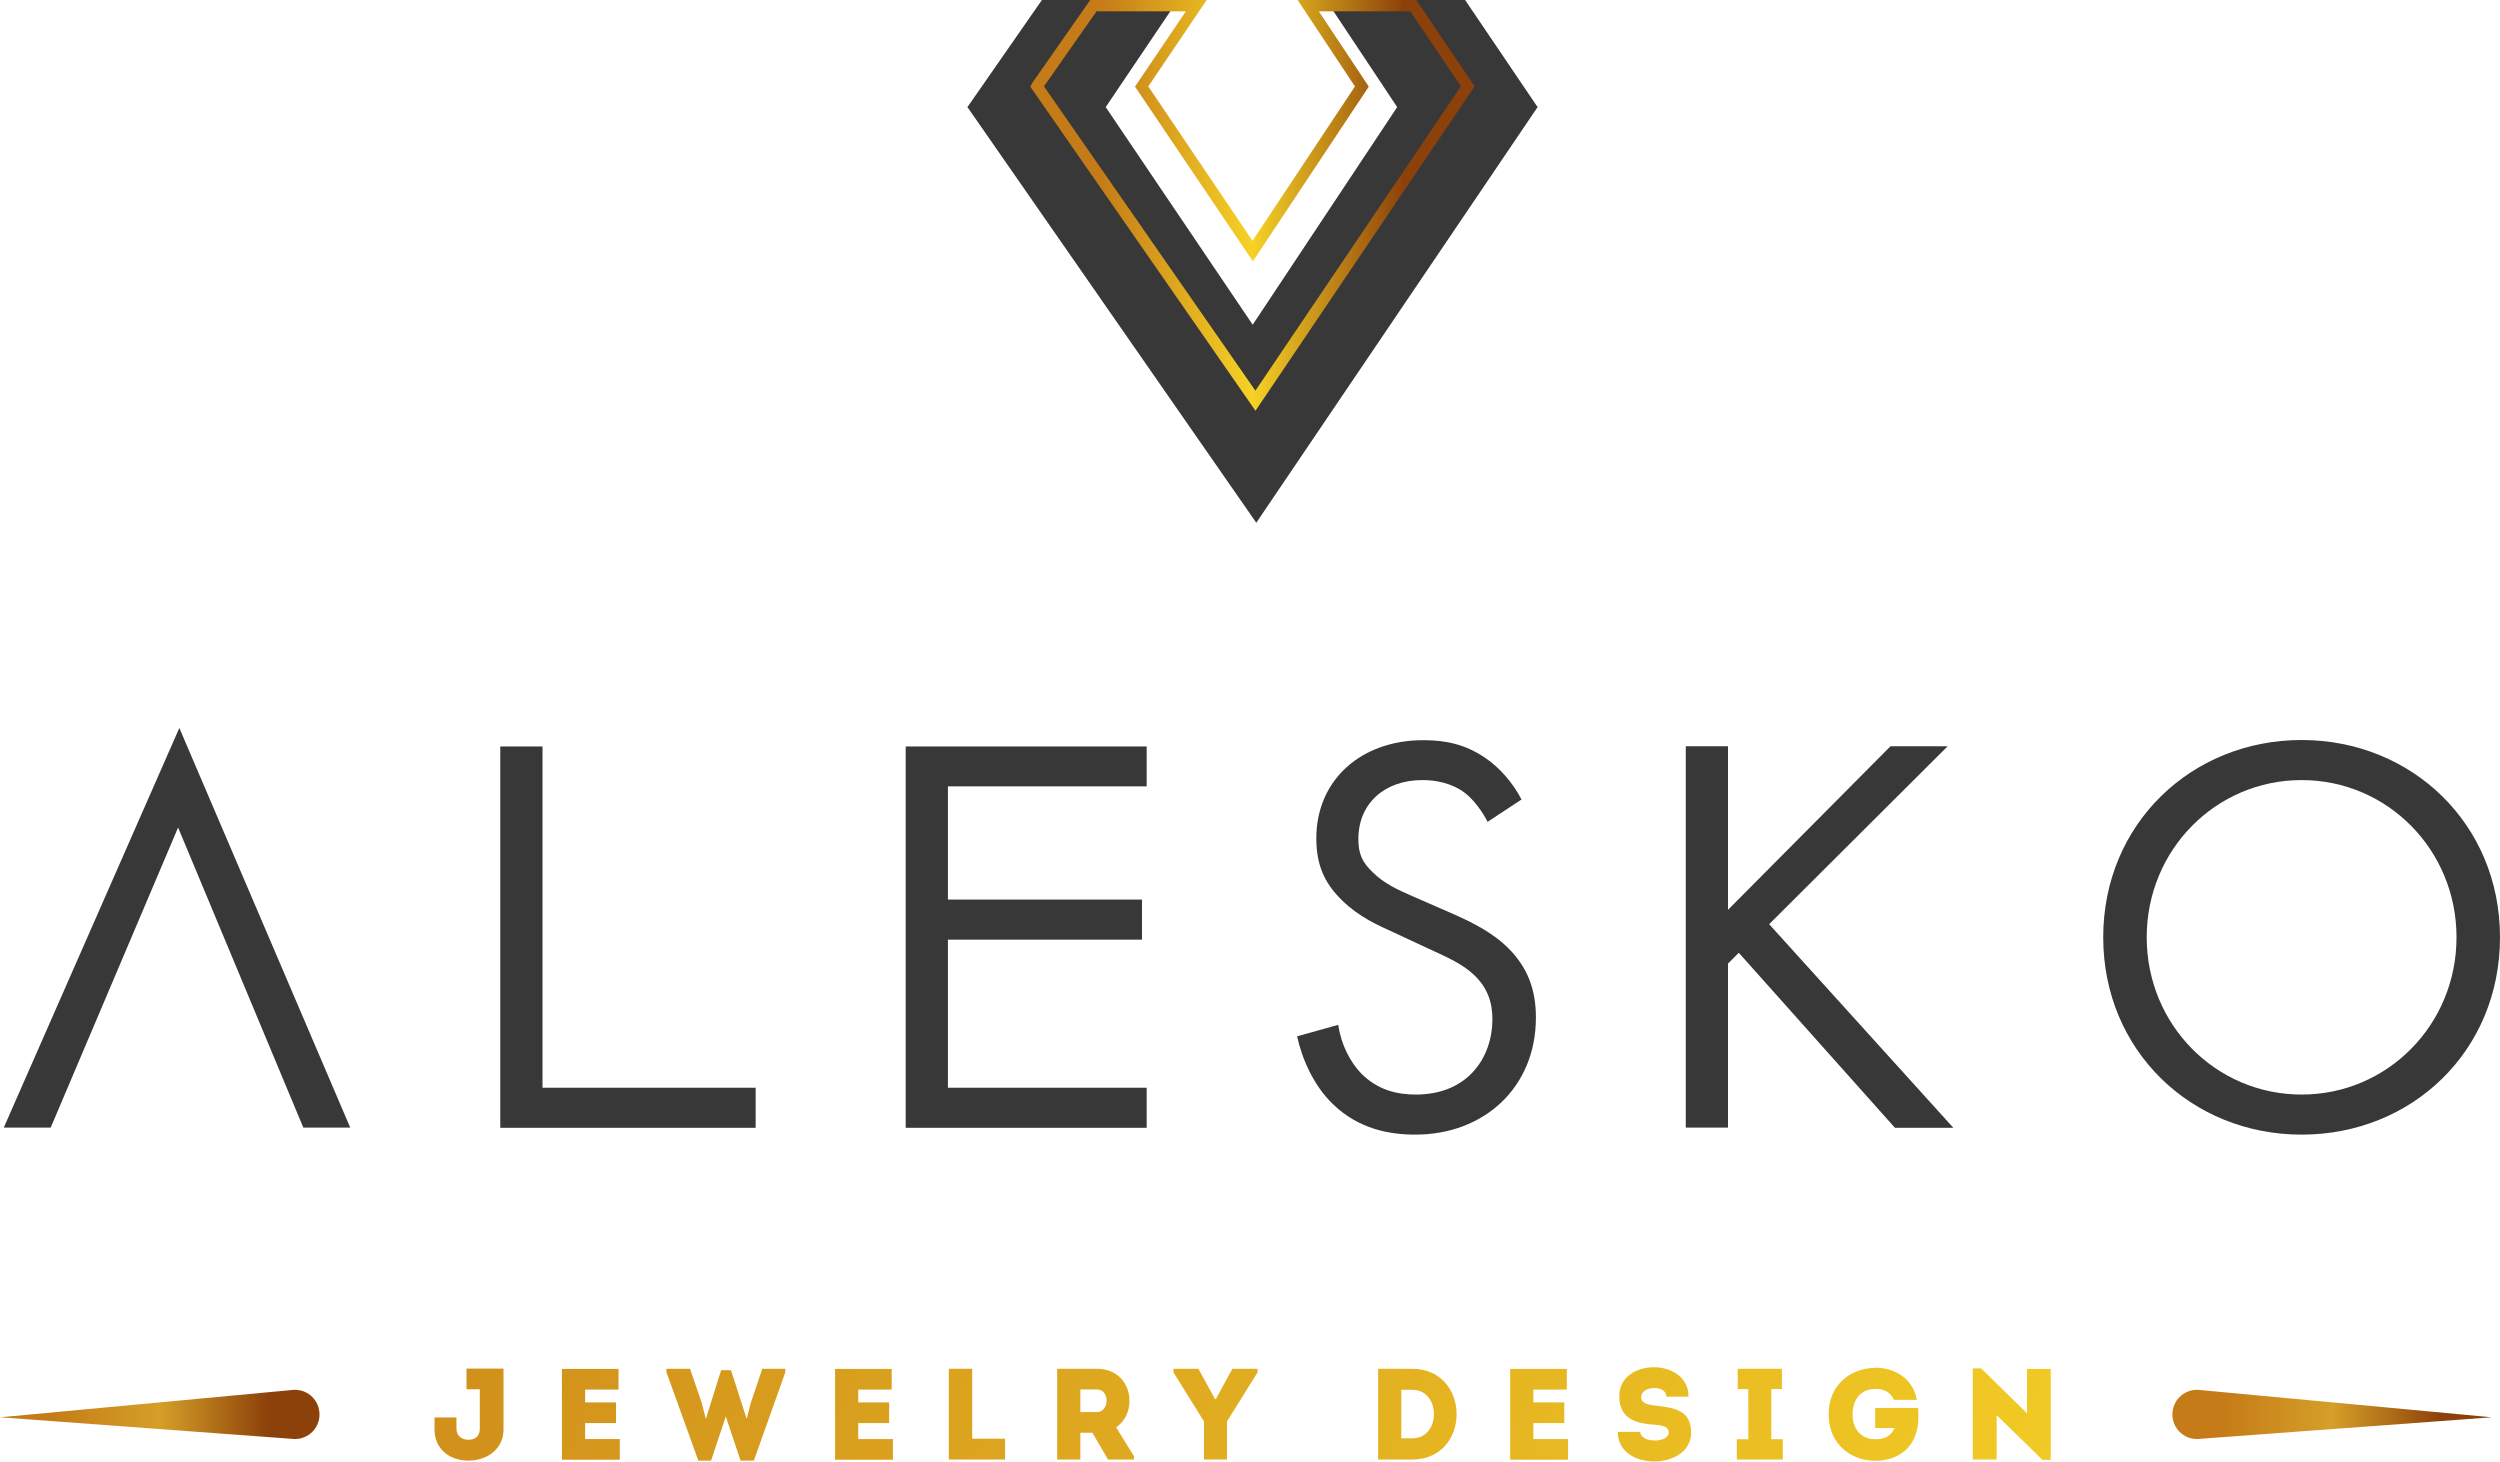
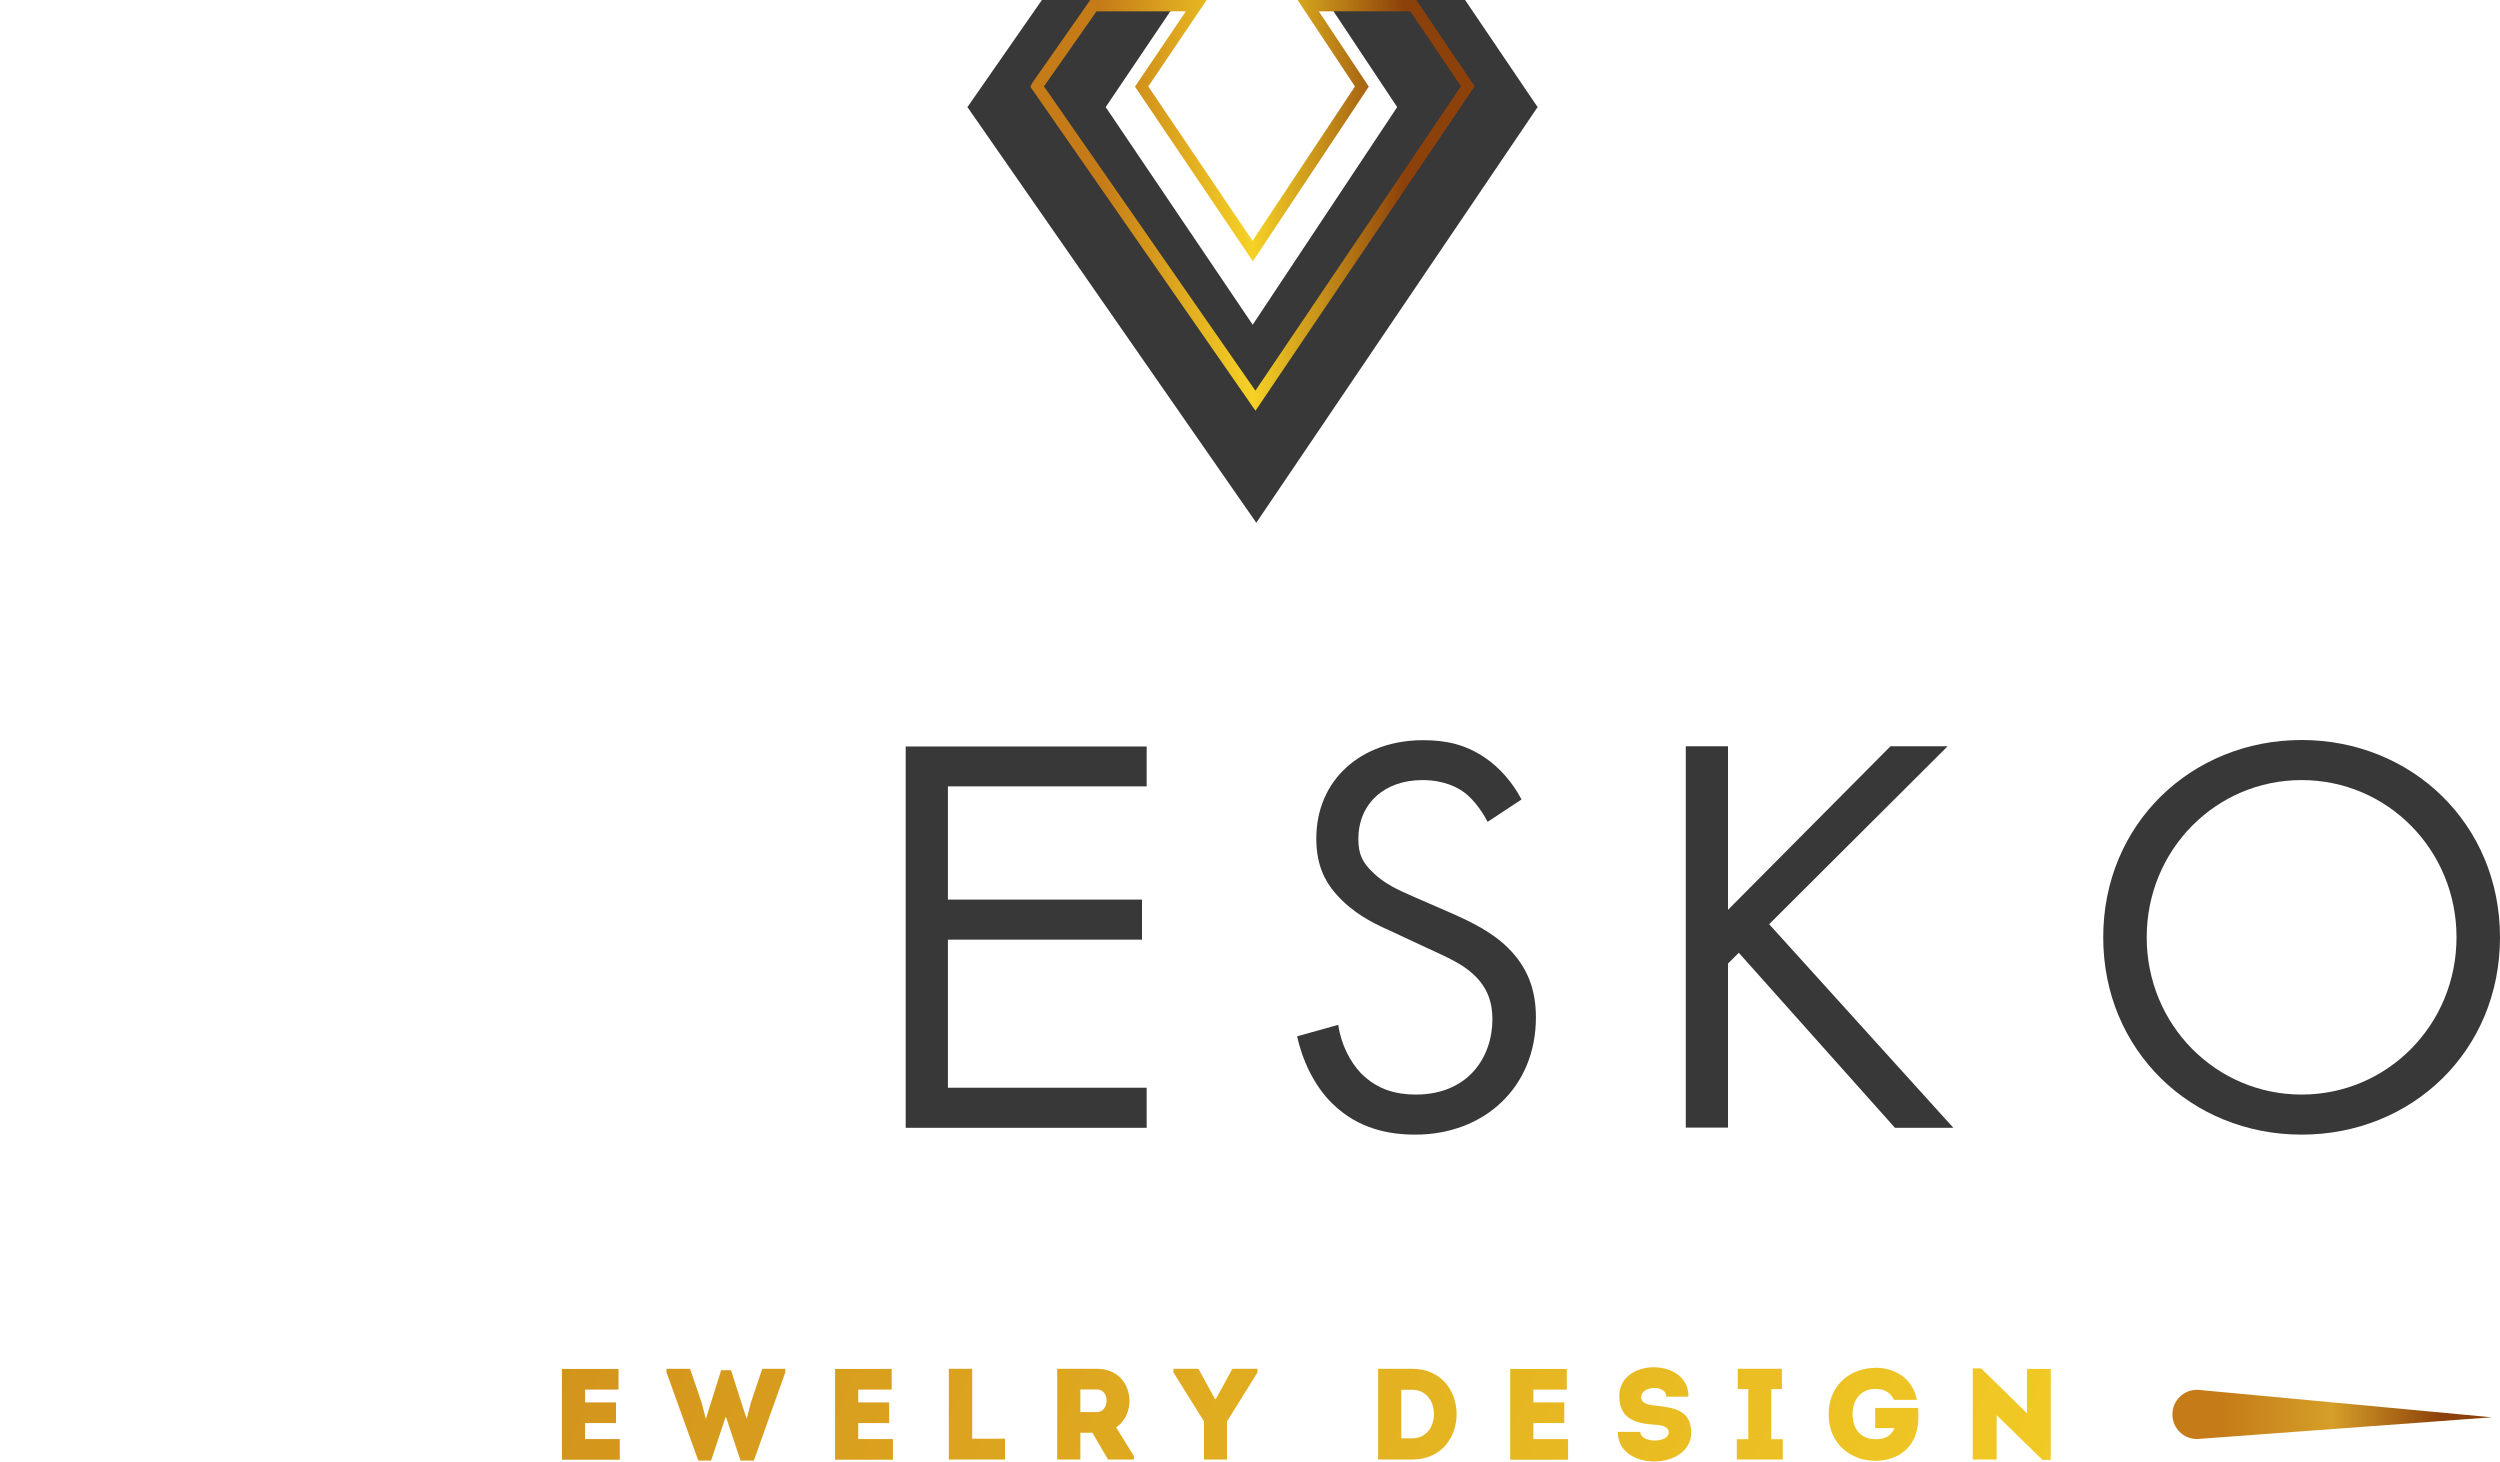
<svg xmlns="http://www.w3.org/2000/svg" xmlns:xlink="http://www.w3.org/1999/xlink" id="_Слой_2" data-name="Слой 2" viewBox="0 0 139.12 81.33">
  <defs>
    <style> .cls-1 { fill: url(#_Безымянный_градиент_4); } .cls-1, .cls-2, .cls-3, .cls-4, .cls-5, .cls-6, .cls-7, .cls-8, .cls-9, .cls-10, .cls-11, .cls-12, .cls-13, .cls-14, .cls-15, .cls-16, .cls-17 { stroke-width: 0px; } .cls-2 { fill: url(#_Безымянный_градиент_4-4); } .cls-3 { fill: url(#_Безымянный_градиент_4-3); } .cls-4 { fill: url(#_Безымянный_градиент_24); } .cls-5 { fill: url(#_Безымянный_градиент_4-6); } .cls-6 { fill: url(#_Безымянный_градиент_4-13); } .cls-7 { fill: url(#_Безымянный_градиент_4-8); } .cls-8 { fill: url(#_Безымянный_градиент_24-2); } .cls-9 { fill: url(#_Безымянный_градиент_4-2); } .cls-10 { fill: url(#_Безымянный_градиент_4-7); } .cls-11 { fill: url(#_Безымянный_градиент_4-5); } .cls-12 { fill: url(#_Безымянный_градиент_4-9); } .cls-13 { fill: url(#_Безымянный_градиент_4-11); } .cls-14 { fill: url(#_Безымянный_градиент_4-12); } .cls-15 { fill: url(#_Безымянный_градиент_4-14); } .cls-16 { fill: #383838; } .cls-17 { fill: url(#_Безымянный_градиент_4-10); } </style>
    <linearGradient id="_Безымянный_градиент_4" data-name="Безымянный градиент 4" x1="-56.04" y1="42.61" x2="279.65" y2="188.94" gradientUnits="userSpaceOnUse">
      <stop offset=".16" stop-color="#c57c18" />
      <stop offset=".5" stop-color="#f6d226" />
      <stop offset=".84" stop-color="#8d410a" />
    </linearGradient>
    <linearGradient id="_Безымянный_градиент_4-2" data-name="Безымянный градиент 4" x1="-55.07" y1="40.37" x2="280.63" y2="186.7" xlink:href="#_Безымянный_градиент_4" />
    <linearGradient id="_Безымянный_градиент_4-3" data-name="Безымянный градиент 4" x1="-53.73" y1="37.31" x2="281.96" y2="183.63" xlink:href="#_Безымянный_градиент_4" />
    <linearGradient id="_Безымянный_градиент_4-4" data-name="Безымянный градиент 4" x1="-52.64" y1="34.81" x2="283.05" y2="181.13" xlink:href="#_Безымянный_градиент_4" />
    <linearGradient id="_Безымянный_градиент_4-5" data-name="Безымянный градиент 4" x1="-51.78" y1="32.83" x2="283.92" y2="179.15" xlink:href="#_Безымянный_градиент_4" />
    <linearGradient id="_Безымянный_градиент_4-6" data-name="Безымянный градиент 4" x1="-50.71" y1="30.37" x2="284.99" y2="176.7" xlink:href="#_Безымянный_градиент_4" />
    <linearGradient id="_Безымянный_градиент_4-7" data-name="Безымянный градиент 4" x1="-49.38" y1="27.32" x2="286.32" y2="173.65" xlink:href="#_Безымянный_градиент_4" />
    <linearGradient id="_Безымянный_градиент_4-8" data-name="Безымянный градиент 4" x1="-47.87" y1="23.86" x2="287.82" y2="170.19" xlink:href="#_Безымянный_градиент_4" />
    <linearGradient id="_Безымянный_градиент_4-9" data-name="Безымянный градиент 4" x1="-46.64" y1="21.04" x2="289.05" y2="167.37" xlink:href="#_Безымянный_градиент_4" />
    <linearGradient id="_Безымянный_градиент_4-10" data-name="Безымянный градиент 4" x1="-45.63" y1="18.71" x2="290.07" y2="165.04" xlink:href="#_Безымянный_градиент_4" />
    <linearGradient id="_Безымянный_градиент_4-11" data-name="Безымянный градиент 4" x1="-44.68" y1="16.54" x2="291.01" y2="162.87" xlink:href="#_Безымянный_градиент_4" />
    <linearGradient id="_Безымянный_градиент_4-12" data-name="Безымянный градиент 4" x1="-43.65" y1="14.18" x2="292.04" y2="160.51" xlink:href="#_Безымянный_градиент_4" />
    <linearGradient id="_Безымянный_градиент_4-13" data-name="Безымянный градиент 4" x1="-42.44" y1="11.4" x2="293.26" y2="157.73" xlink:href="#_Безымянный_градиент_4" />
    <linearGradient id="_Безымянный_градиент_24" data-name="Безымянный градиент 24" x1="120.9" y1="78.71" x2="138.67" y2="78.71" gradientUnits="userSpaceOnUse">
      <stop offset=".16" stop-color="#c57c18" />
      <stop offset=".5" stop-color="#d59f28" />
      <stop offset=".84" stop-color="#8d410a" />
    </linearGradient>
    <linearGradient id="_Безымянный_градиент_24-2" data-name="Безымянный градиент 24" x1="0" y1="78.71" x2="17.77" y2="78.71" xlink:href="#_Безымянный_градиент_24" />
    <linearGradient id="_Безымянный_градиент_4-14" data-name="Безымянный градиент 4" x1="57.34" y1="11.43" x2="82.06" y2="11.43" xlink:href="#_Безымянный_градиент_4" />
  </defs>
  <g id="_Слой_1-2" data-name="Слой 1">
    <g>
      <g>
-         <path class="cls-1" d="m28.02,79.54c0,1.1-.91,1.74-1.95,1.74s-1.89-.63-1.89-1.74v-.66h1.22v.63c0,.4.3.61.67.61s.63-.2.63-.61v-2.2h-.74v-1.15h2.06v3.37Z" />
        <path class="cls-9" d="m34.43,77.33h-1.87v.71h1.72v1.15h-1.72v.89h1.93v1.15h-3.22v-5.05h3.15v1.15Z" />
        <path class="cls-3" d="m40.68,76.25l.86,2.68h.02l.22-.86.64-1.9h1.28v.2l-1.75,4.91h-.74l-.81-2.43h-.02l-.81,2.43h-.71l-1.77-4.91v-.2h1.31l.65,1.9.22.86h.02l.84-2.68h.55Z" />
        <path class="cls-2" d="m49.63,77.33h-1.87v.71h1.72v1.15h-1.72v.89h1.93v1.15h-3.22v-5.05h3.15v1.15Z" />
        <path class="cls-11" d="m54.1,80.06h1.83v1.16h-3.13v-5.05h1.3v3.89Z" />
        <path class="cls-5" d="m63.1,81.03v.19h-1.44l-.87-1.49h-.67v1.49h-1.29v-5.05h2.21c1.98,0,2.34,2.4,1.07,3.26l.99,1.6Zm-2.06-3.71c-.3,0-.62,0-.92,0v1.26h.92c.7,0,.74-1.26,0-1.26Z" />
        <path class="cls-10" d="m68.28,81.22h-1.28v-2.12l-1.7-2.73v-.2h1.39l.92,1.68h.05l.92-1.68h1.4v.2l-1.7,2.73v2.12Z" />
        <path class="cls-7" d="m78.59,81.22h-1.9v-5.05h1.9c3.29.01,3.29,5.04,0,5.05Zm-.61-1.18h.61c1.61,0,1.61-2.7,0-2.7h-.61v2.7Z" />
        <path class="cls-12" d="m87.2,77.33h-1.87v.71h1.72v1.15h-1.72v.89h1.93v1.15h-3.22v-5.05h3.15v1.15Z" />
        <path class="cls-17" d="m92.86,79.71c0-.35-.42-.41-.92-.44-1.1-.08-1.82-.45-1.83-1.55-.04-2.18,3.88-2.18,3.85,0h-1.23c0-.67-1.36-.61-1.4-.01-.03.38.35.46.8.51,1,.11,1.98.24,1.98,1.5,0,2.12-4.11,2.18-4.08-.04h1.25c0,.64,1.58.63,1.58.04Z" />
        <path class="cls-13" d="m99.21,80.09v1.13h-2.56v-1.13h.64v-2.79h-.59v-1.13h2.46v1.13h-.59v2.79h.64Z" />
        <path class="cls-14" d="m104.35,76.11c1.02,0,2.08.53,2.32,1.79h-1.27c-.21-.43-.54-.61-1.05-.61-.82,0-1.26.63-1.26,1.41,0,.84.49,1.39,1.26,1.39.52,0,.85-.14,1.08-.62h-1.08v-1.12h2.39c.03.51.03.99-.14,1.48-.36,1.05-1.32,1.46-2.25,1.46-1.28,0-2.58-.86-2.59-2.58,0-1.72,1.31-2.59,2.59-2.59Z" />
        <path class="cls-6" d="m111.11,78.74v2.48h-1.33v-5.07h.47l2.55,2.5v-2.47h1.32v5.06h-.46l-2.55-2.49Z" />
      </g>
      <g>
        <g>
-           <path class="cls-16" d="m30.19,41.53v19h11.86v2.23h-14.21v-21.22h2.35Z" />
          <path class="cls-16" d="m63.81,43.76h-11.06v6.3h10.8v2.23h-10.8v8.24h11.06v2.23h-13.41v-21.22h13.41v2.23Z" />
          <path class="cls-16" d="m82.78,45.73c-.29-.57-.76-1.21-1.24-1.59-.41-.32-1.18-.73-2.39-.73-2.1,0-3.56,1.3-3.56,3.28,0,.83.22,1.3.8,1.85.64.64,1.43.99,2.23,1.34l2.04.89c1.24.54,2.39,1.11,3.28,2,1.08,1.08,1.53,2.32,1.53,3.85,0,3.91-2.9,6.52-6.71,6.52-1.4,0-3.15-.29-4.61-1.72-1.05-1.02-1.69-2.48-1.97-3.75l2.29-.64c.16,1.11.67,2.07,1.27,2.7.92.92,1.97,1.18,3.05,1.18,2.9,0,4.26-2.07,4.26-4.2,0-.95-.29-1.78-1.05-2.48-.6-.57-1.43-.95-2.55-1.46l-1.91-.89c-.83-.38-1.88-.83-2.83-1.75-.92-.89-1.46-1.88-1.46-3.47,0-3.28,2.51-5.47,5.95-5.47,1.3,0,2.35.25,3.4.95.86.57,1.59,1.43,2.07,2.35l-1.88,1.24Z" />
          <path class="cls-16" d="m96.16,50.63l9.04-9.1h3.18l-9.93,9.9,10.25,11.33h-3.25l-8.69-9.74-.6.6v9.13h-2.35v-21.22h2.35v9.1Z" />
          <path class="cls-16" d="m117.04,52.16c0-6.33,4.93-10.98,11.04-10.98s11.04,4.65,11.04,10.98-4.9,10.98-11.04,10.98-11.04-4.68-11.04-10.98Zm2.42,0c0,4.87,3.85,8.75,8.62,8.75s8.62-3.88,8.62-8.75-3.85-8.75-8.62-8.75-8.62,3.88-8.62,8.75Z" />
-           <polygon class="cls-16" points="9.98 40.51 .21 62.75 2.82 62.75 9.91 46.05 16.88 62.75 19.49 62.75 9.98 40.51" />
        </g>
        <polygon class="cls-16" points="85.56 5.96 85.58 5.94 85.55 5.94 81.53 0 73.79 0 77.75 5.96 69.71 18.07 61.53 5.96 65.55 0 57.98 0 53.85 5.94 53.83 5.94 53.84 5.96 53.83 5.98 53.85 5.98 69.91 29.09 85.55 5.98 85.58 5.98 85.56 5.96" />
        <g>
          <path class="cls-4" d="m138.67,78.87l-16.37-1.53h0s-.02,0-.04,0c-.76,0-1.37.61-1.37,1.37s.61,1.37,1.37,1.37c0,0,0,0,.01,0h0s16.39-1.21,16.39-1.21Z" />
-           <path class="cls-8" d="m0,78.87l16.37-1.53h0s.02,0,.04,0c.76,0,1.37.61,1.37,1.37,0,.76-.61,1.37-1.37,1.37,0,0,0,0-.01,0h0s-16.39-1.21-16.39-1.21Z" />
        </g>
        <path class="cls-15" d="m69.86,22.85l-12.52-18.02.1-.21,3.23-4.62h6.48l-3.25,4.81,5.8,8.59,5.7-8.59-3.19-4.81h6.6l3.25,4.8-12.19,18.05Zm-11.77-18.05l11.77,16.94,11.44-16.94-2.82-4.17h-5.09l2.78,4.19-6.45,9.72-6.56-9.72,2.83-4.19h-4.97l-2.92,4.17Z" />
      </g>
    </g>
  </g>
</svg>